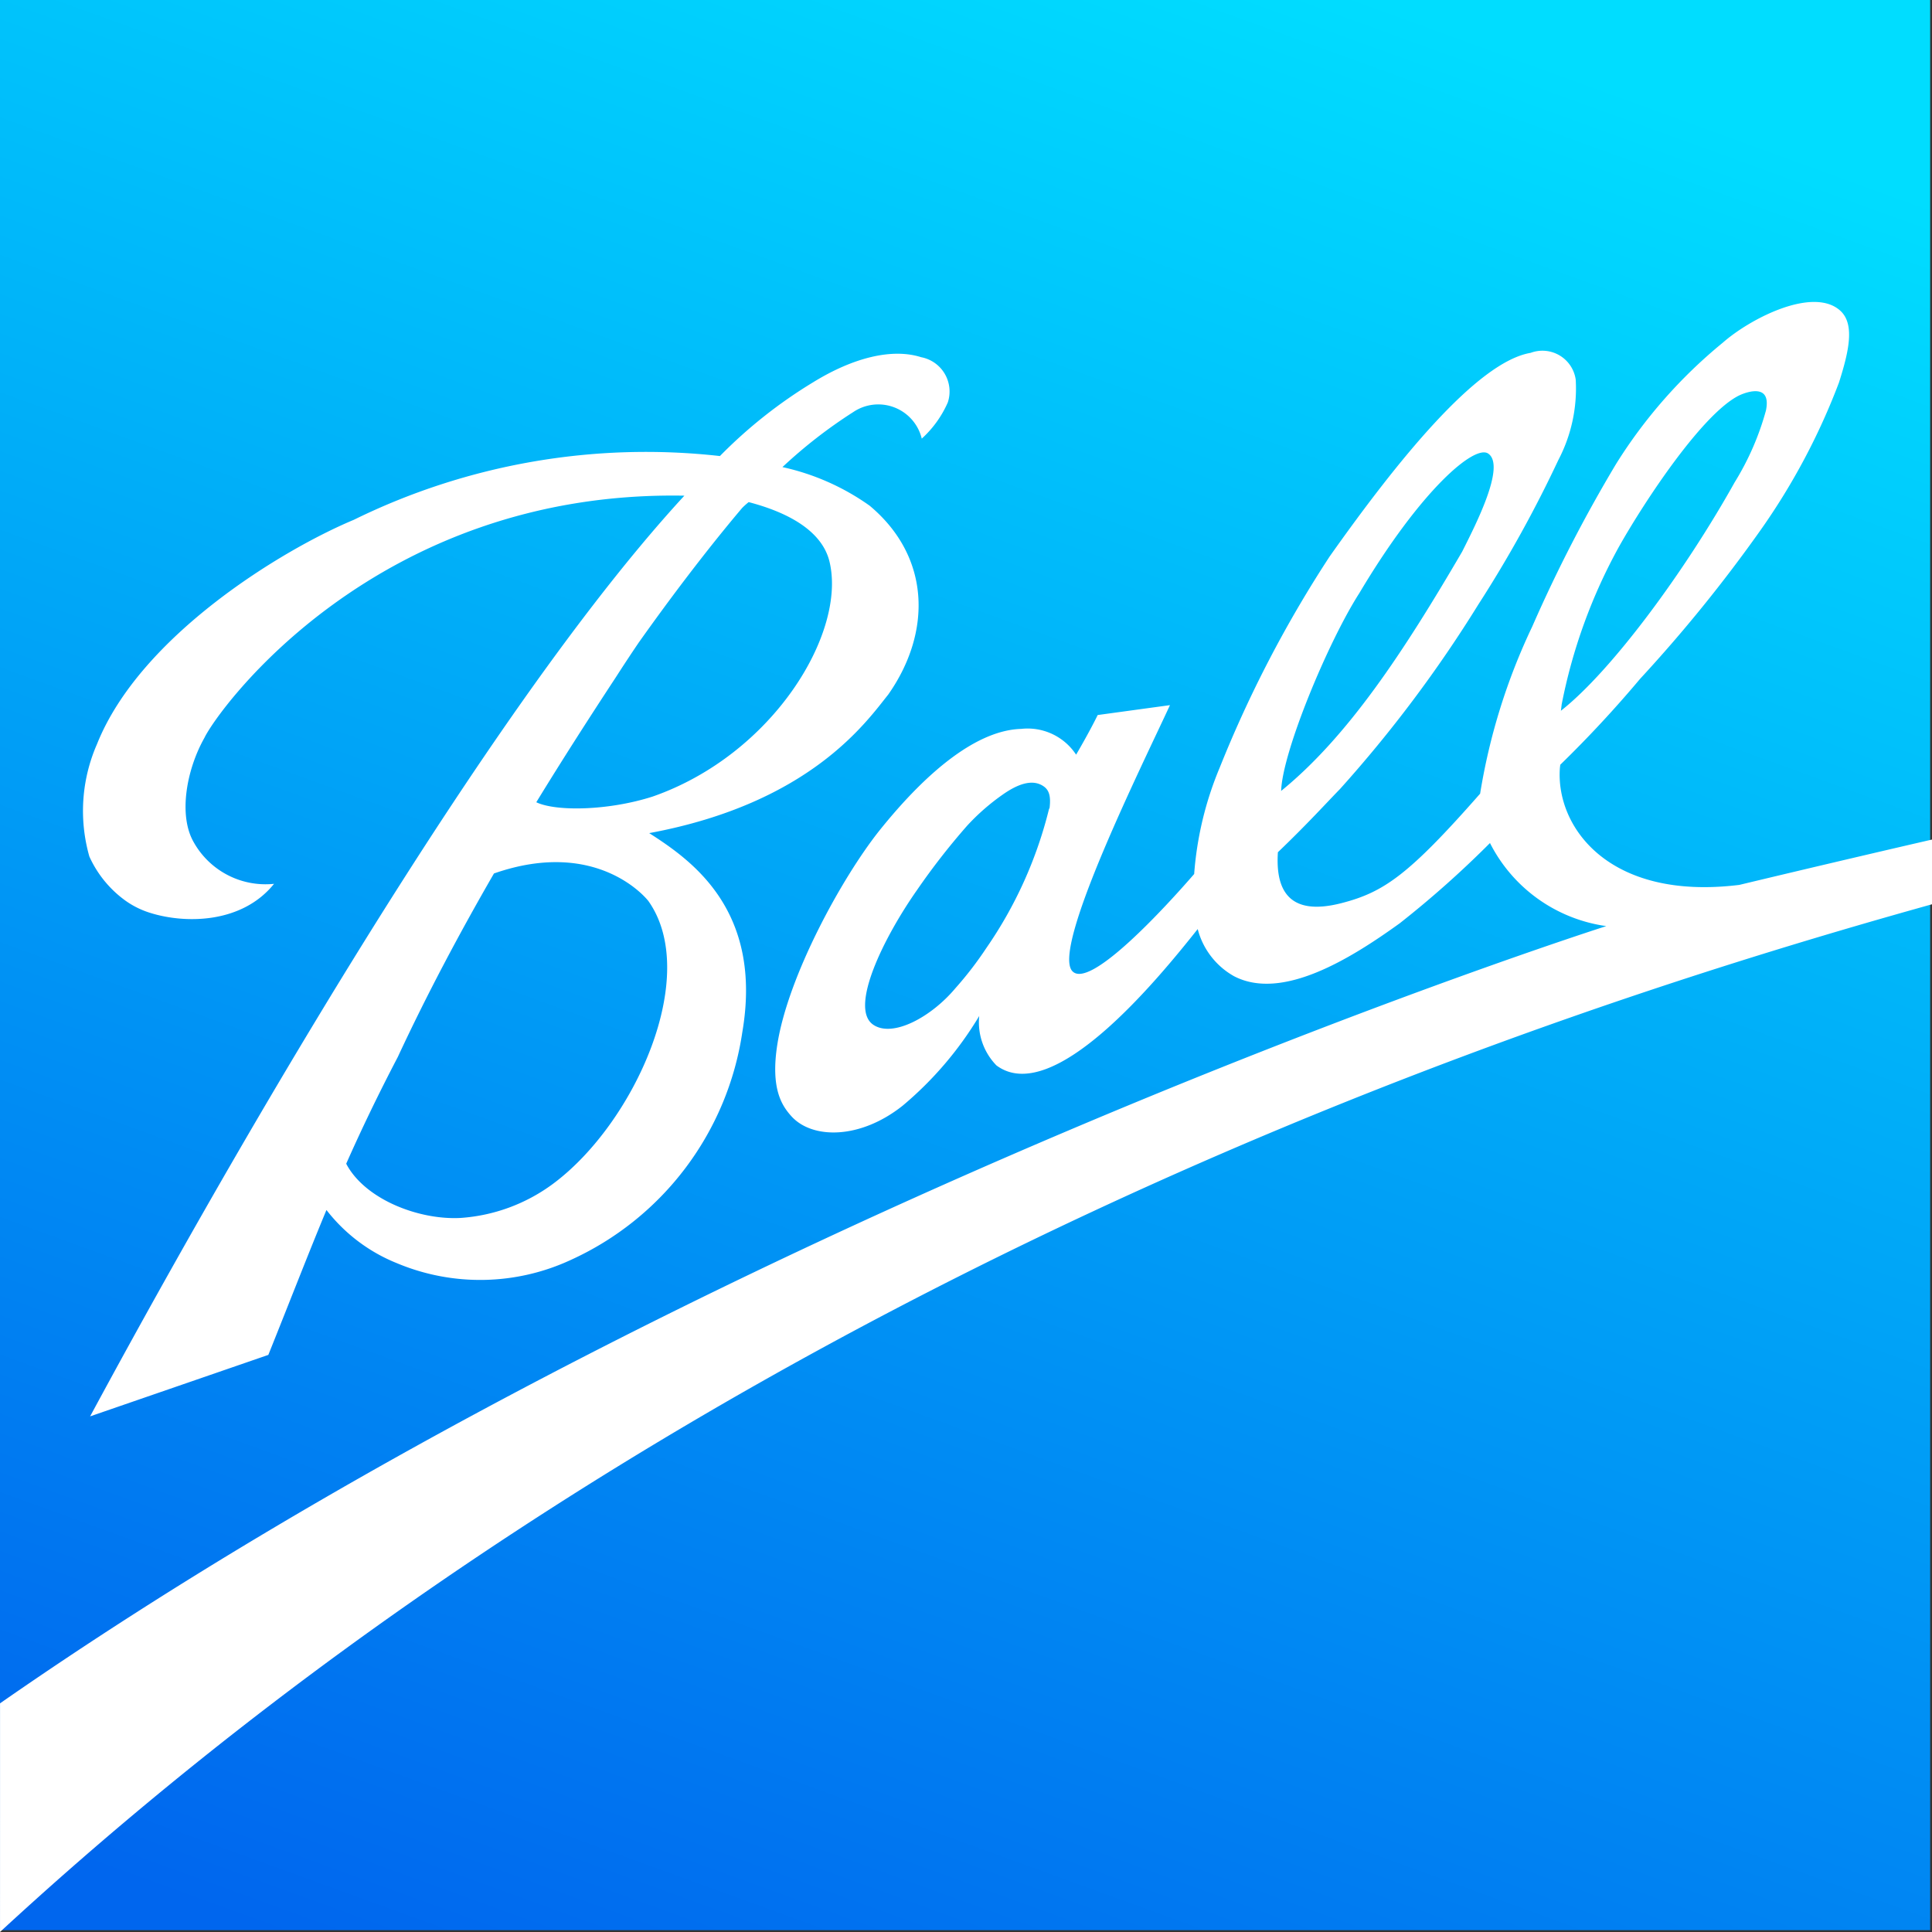
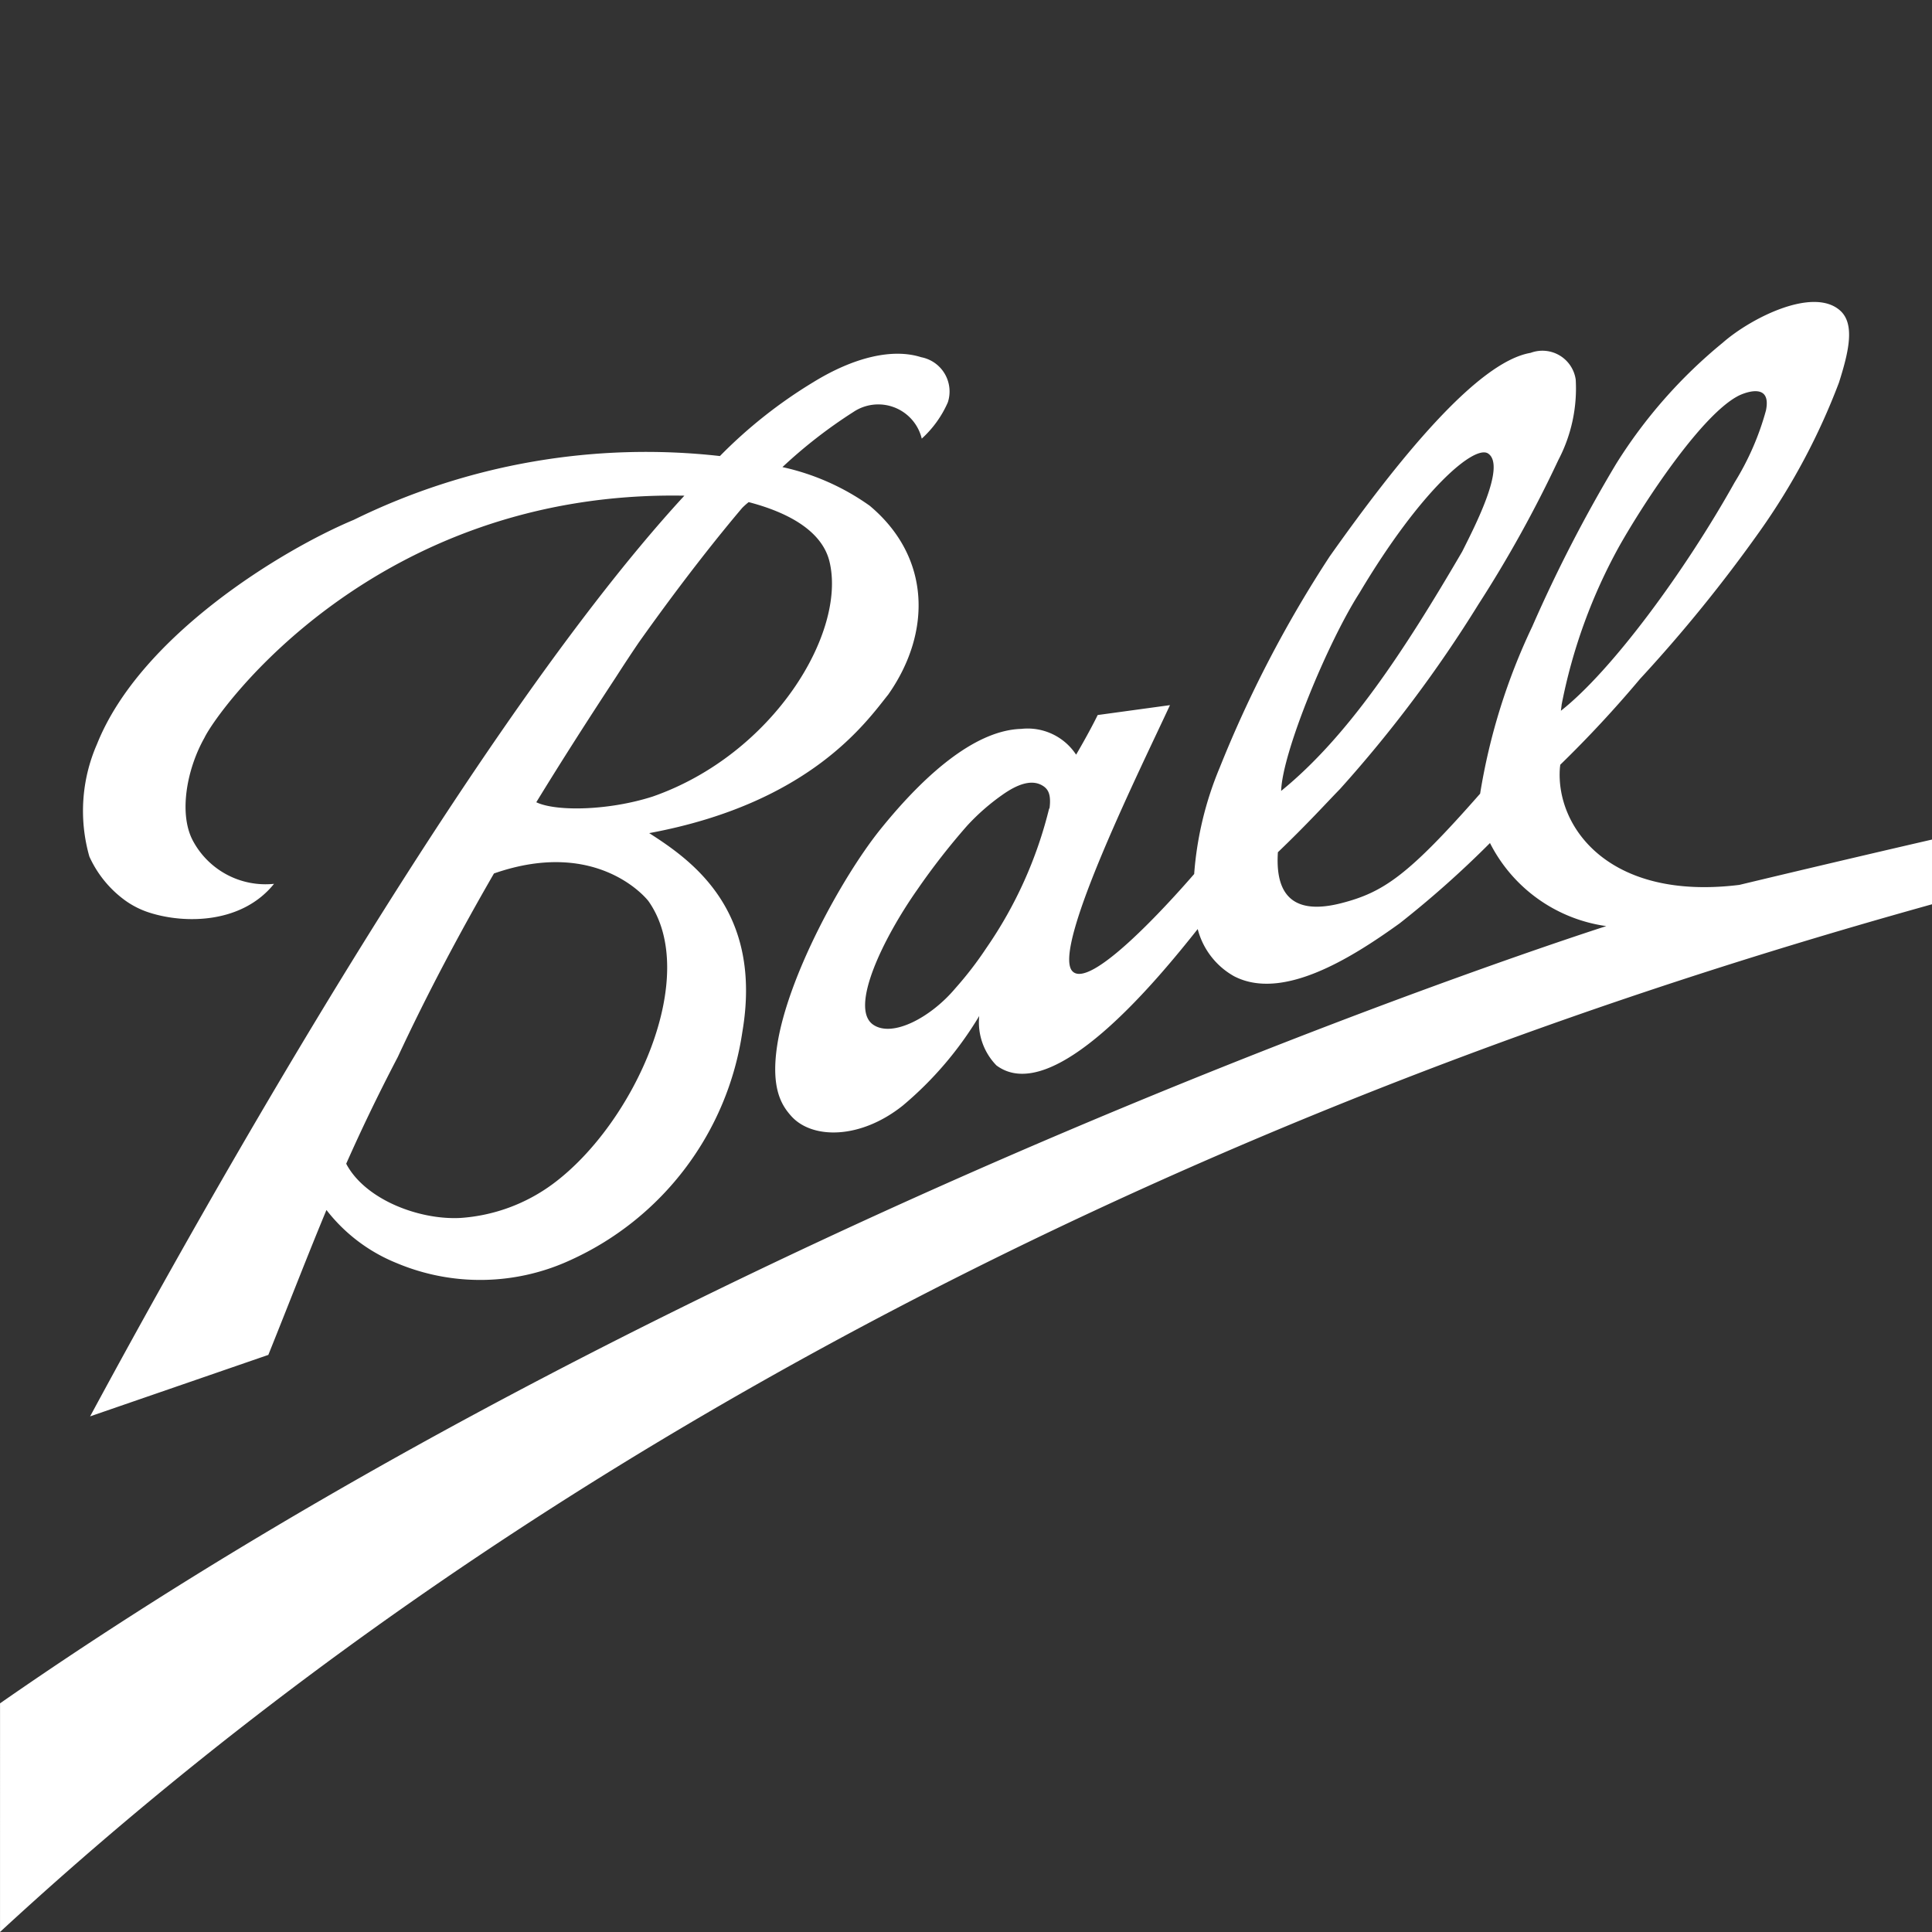
<svg xmlns="http://www.w3.org/2000/svg" width="100" height="100" viewBox="0 0 100 100">
  <rect x="0" y="0" width="100" height="100" fill="#333333" stroke="none" />
  <defs>
    <linearGradient id="linear-gradient" x1="0.281" y1="1.102" x2="0.719" y2="-0.102" gradientUnits="objectBoundingBox">
      <stop offset="0.04" stop-color="#06e" />
      <stop offset="0.92" stop-color="#0df" />
    </linearGradient>
  </defs>
  <g id="logo" transform="translate(-147.648 -445.389)">
    <g id="Group_1" data-name="Group 1" transform="translate(147.648 445.389)">
-       <rect id="Rectangle_1" data-name="Rectangle 1" width="99.905" height="99.905" transform="translate(0 0)" fill="url(#linear-gradient)" />
-     </g>
+       </g>
    <g id="Group_2" data-name="Group 2" transform="translate(147.648 461.017)">
      <path id="Path_1" data-name="Path 1" d="M152.312,525.576c2.64-4.881,18.647-34.513,30.759-47.655-16.019-.292-24.165,11.114-24.839,12.528-.922,1.63-1.341,3.942-.6,5.331a4.261,4.261,0,0,0,4.2,2.232c-1.656,2.058-4.57,2.069-6.372,1.515a4.507,4.507,0,0,1-1.317-.643,5.722,5.722,0,0,1-1.87-2.287,8.611,8.611,0,0,1,.4-5.827c2.239-5.6,9.6-10.058,13.289-11.6a34.3,34.3,0,0,1,18.949-3.3,24.728,24.728,0,0,1,4.834-3.824c2.1-1.292,4.1-1.765,5.582-1.292a1.806,1.806,0,0,1,1.38,2.338,5.527,5.527,0,0,1-1.349,1.876,2.315,2.315,0,0,0-3.543-1.376,25.209,25.209,0,0,0-3.668,2.85,12.332,12.332,0,0,1,4.517,2c3.169,2.654,3.212,6.56.962,9.769-1.13,1.408-4.039,5.632-12.375,7.176,2.121,1.365,5.915,3.942,4.816,10.323a15.435,15.435,0,0,1-8.878,11.771,11.148,11.148,0,0,1-9.01.161,8.723,8.723,0,0,1-3.634-2.748c-.949,2.283-1.858,4.637-3.008,7.5Zm28.879-26.694s-2.55-3.3-7.976-1.406c-1.742,3.018-3.432,6.178-4.978,9.5-1.053,2.015-1.9,3.79-2.668,5.519l.02.046c.993,1.825,3.76,2.877,5.892,2.765a9.079,9.079,0,0,0,4.79-1.766c4.232-3.138,7.676-10.808,4.922-14.66m5.206-20.626-.035.029-.2.228.2-.228a3.684,3.684,0,0,0-.3.271c-1.01,1.191-2.926,3.545-5.356,6.971-.4.589-.794,1.188-1.181,1.79-1.36,2.071-2.747,4.23-4.121,6.474,1.031.492,3.758.433,6.022-.294,6.263-2.185,10.06-8.516,9.148-12.188-.2-.79-.926-2.2-4.177-3.053m-38.749,62.175C184.11,515.065,230.79,500.2,230.79,500.2a7.984,7.984,0,0,1-6.021-4.3,52.1,52.1,0,0,1-4.667,4.151c-2.594,1.871-6.1,4.024-8.574,2.746a3.926,3.926,0,0,1-1.887-2.444c-2.047,2.58-7.485,9.241-10.417,7.058a3.194,3.194,0,0,1-.891-2.559,18.366,18.366,0,0,1-3.949,4.631c-2.2,1.761-4.7,1.76-5.784.547-.472-.531-1.077-1.4-.718-3.7.555-3.551,3.334-8.611,5.262-11.047,2.619-3.273,5.174-5.228,7.363-5.291a3,3,0,0,1,2.84,1.335s.668-1.133,1.117-2.052l3.741-.512c-1.4,3.038-6.123,12.538-5.062,13.758.887,1.022,4.908-3.391,6.315-5.017a17.6,17.6,0,0,1,1.322-5.507,61.926,61.926,0,0,1,5.692-10.931c3.485-4.929,7.617-10.066,10.4-10.537a1.741,1.741,0,0,1,2.335,1.385,7.971,7.971,0,0,1-.9,4.163,63.663,63.663,0,0,1-4.14,7.476A66.9,66.9,0,0,1,217,493.111c-.678.692-1.665,1.788-3.21,3.267l0,.02c-.11,1.77.431,3.346,3.284,2.615,2.187-.562,3.468-1.437,7.185-5.668a31.931,31.931,0,0,1,2.7-8.655,74.68,74.68,0,0,1,4.34-8.416A25.657,25.657,0,0,1,236.822,470c1.438-1.263,4.654-2.9,6.059-1.671.79.691.469,2.111-.05,3.742a34.233,34.233,0,0,1-4.079,7.665,76.066,76.066,0,0,1-6.216,7.669,60.4,60.4,0,0,1-4.128,4.442l-.018.142c-.246,3.018,2.464,6.919,9.285,6.078,0,0,4.544-1.094,9.974-2.347v3.35c-19.208,5.356-63.3,19.314-100,53.194m80.828-63.51-.037.3c2.63-2.065,6.43-7.235,8.99-11.818a14.171,14.171,0,0,0,1.623-3.723c.335-1.622-1.381-.783-1.381-.783-1.888.925-4.866,5.426-6.208,7.8a27.949,27.949,0,0,0-2.988,8.217m-14.516,4.456c3.463-2.816,6.357-7.224,9.371-12.388.688-1.372,2.266-4.435,1.35-5.07-.688-.493-3.467,1.831-6.674,7.221-1.628,2.541-3.985,8.225-4.047,10.236m-12.008.926.022-.043c.069-.581-.015-.9-.281-1.1-.6-.443-1.4-.118-2.159.418a11.309,11.309,0,0,0-1.827,1.6,35.668,35.668,0,0,0-2.58,3.31c-1.744,2.48-3.531,6.122-2.287,6.987,1,.694,3-.382,4.258-1.883a18.416,18.416,0,0,0,1.6-2.078,21.8,21.8,0,0,0,3.249-7.21" transform="translate(-147.648 -467.893)" fill="#fff" />
    </g>
  </g>
</svg>